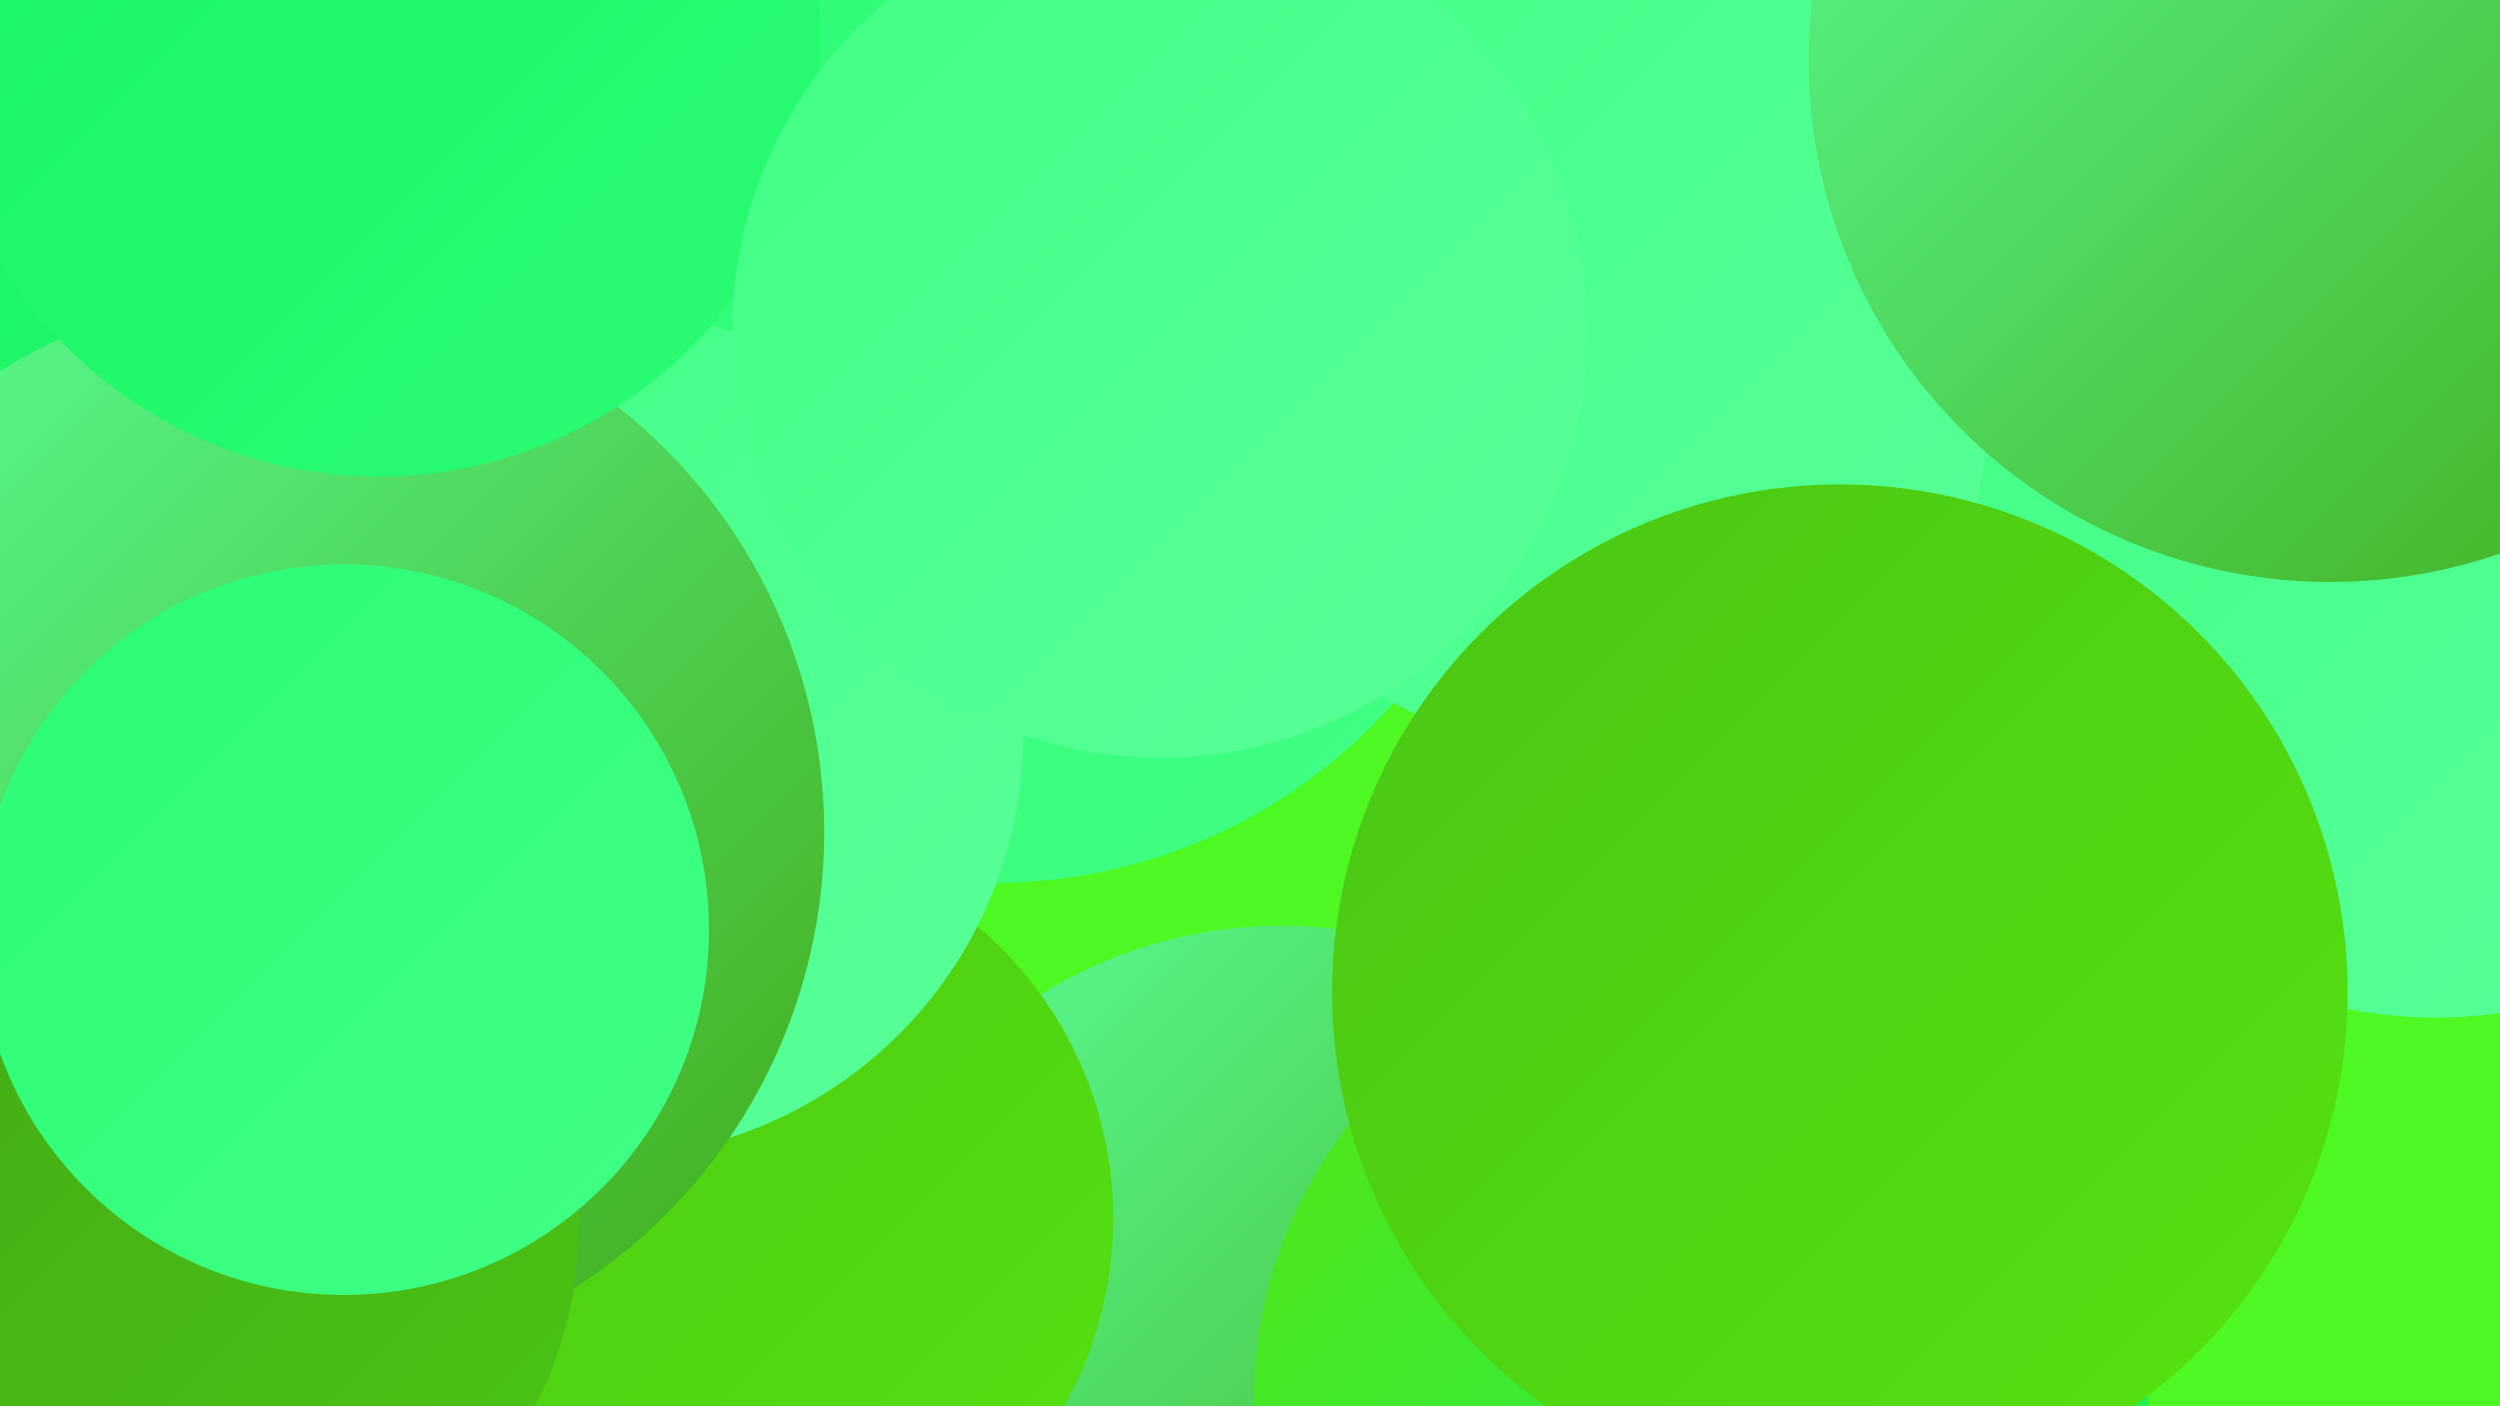
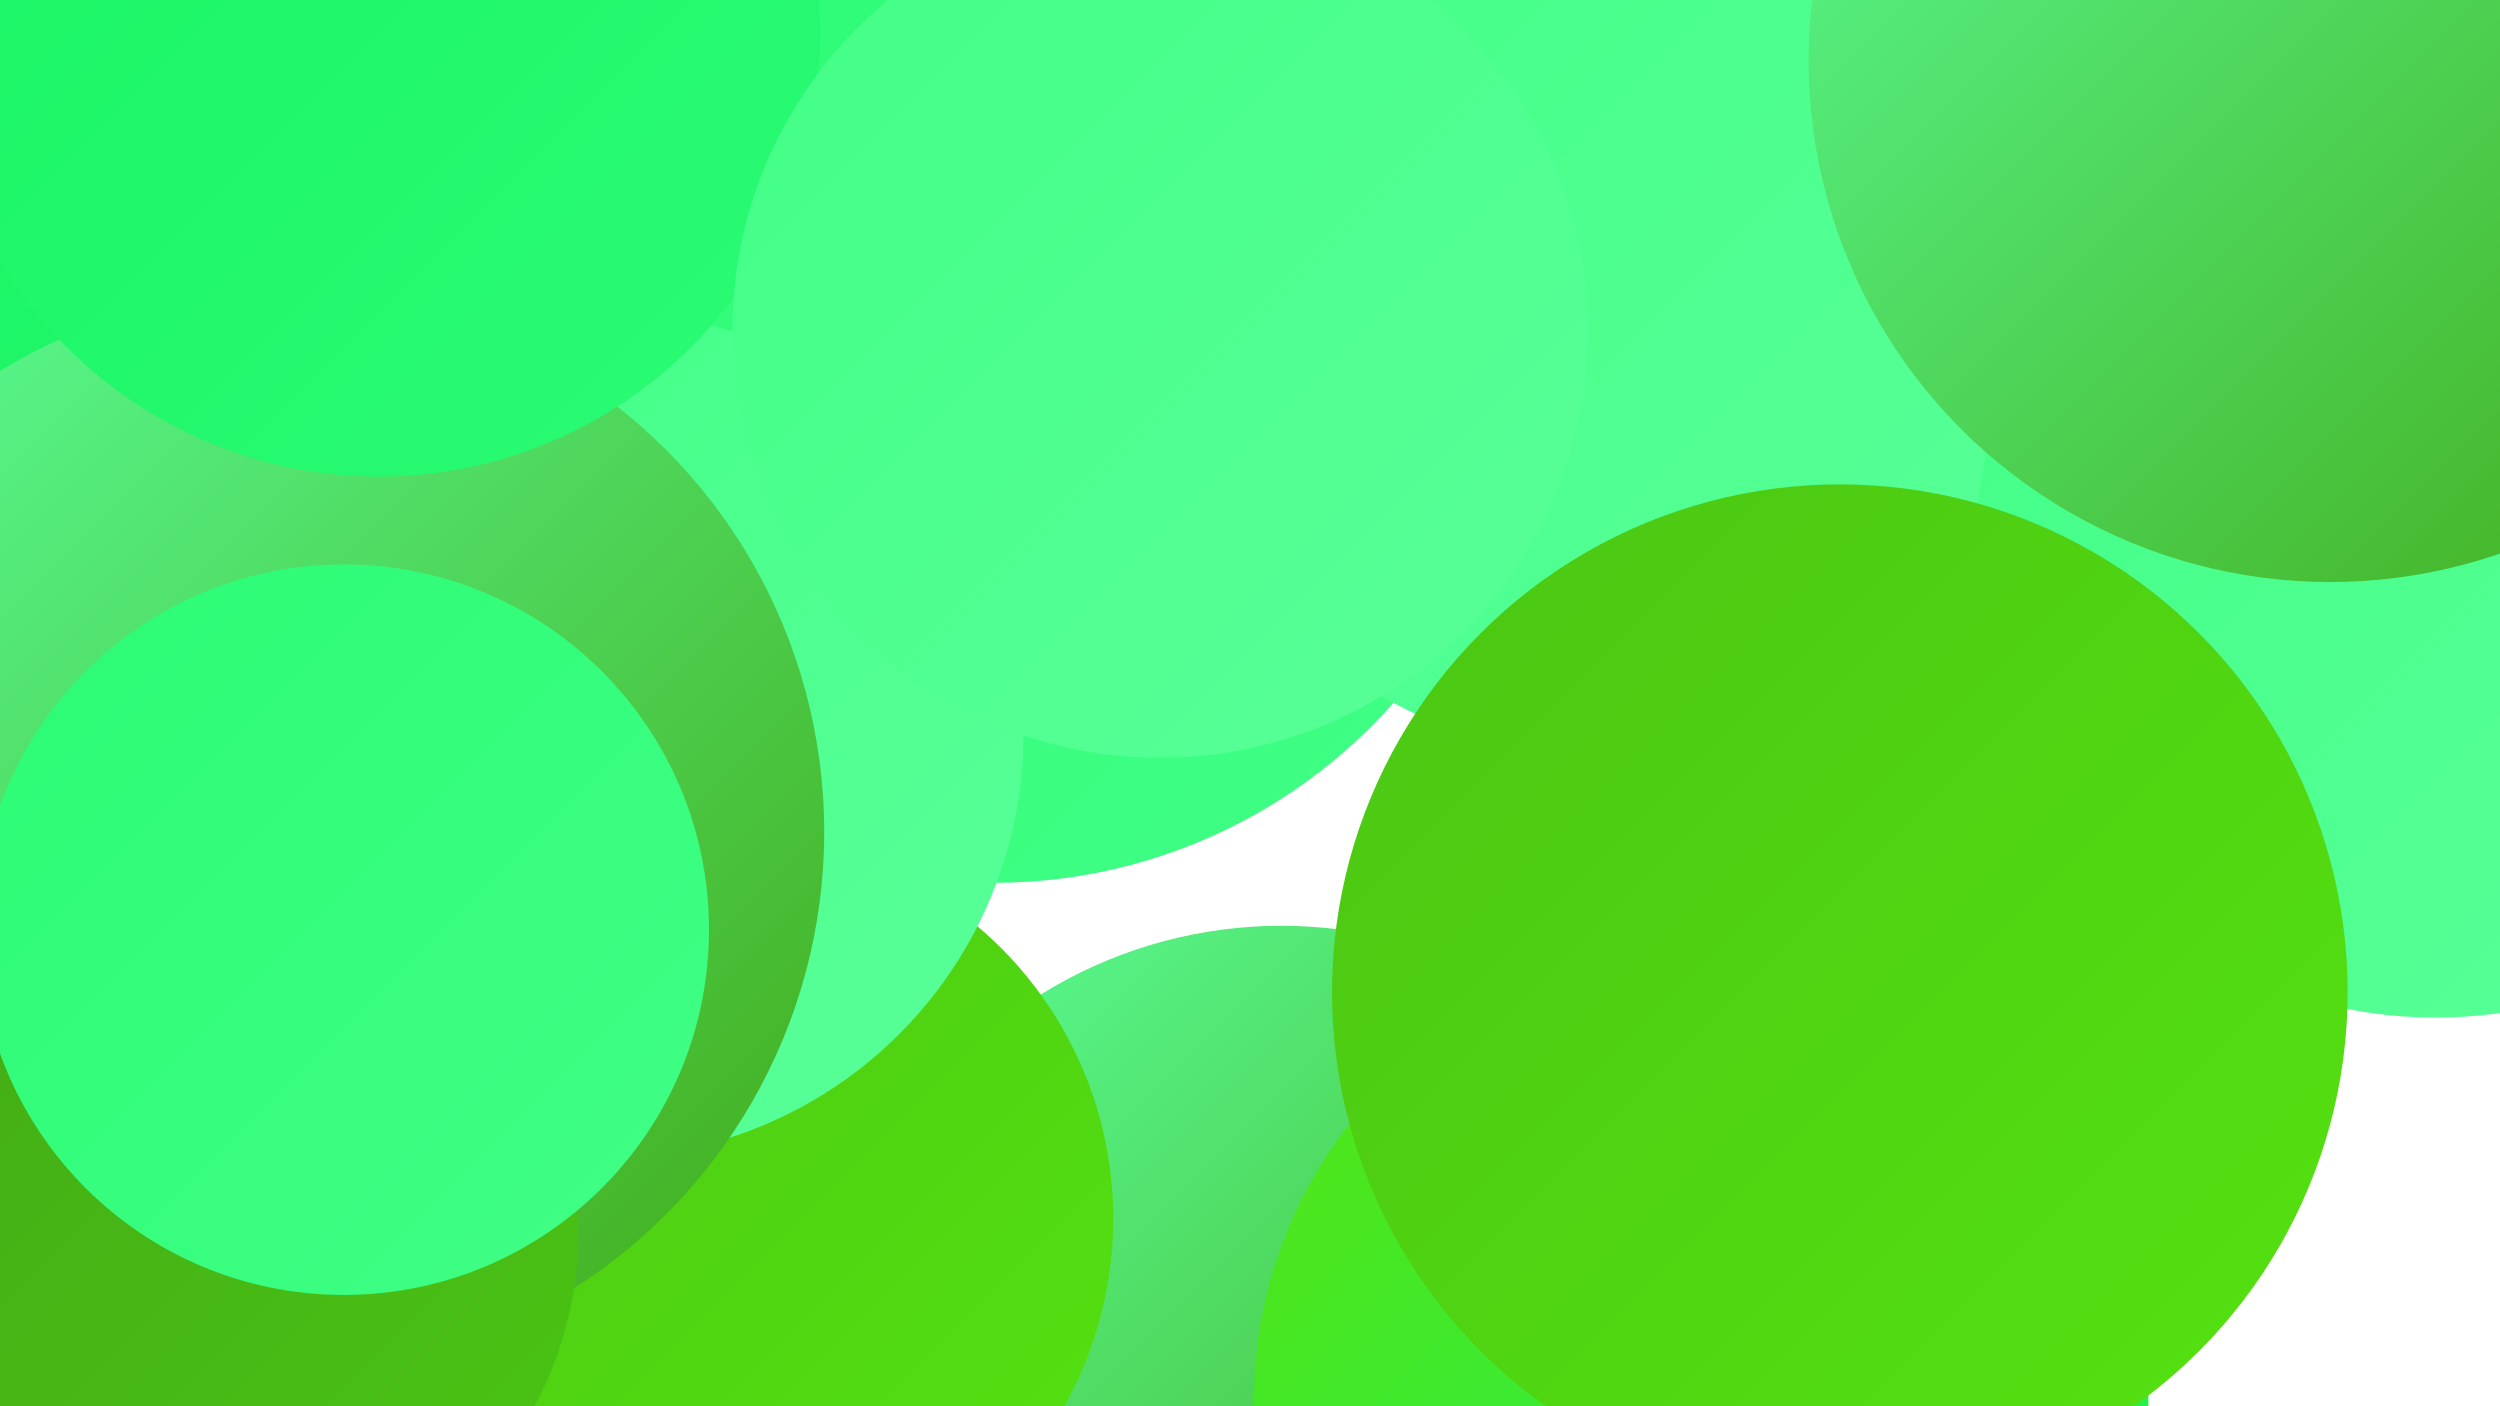
<svg xmlns="http://www.w3.org/2000/svg" width="1280" height="720">
  <defs>
    <linearGradient id="grad0" x1="0%" y1="0%" x2="100%" y2="100%">
      <stop offset="0%" style="stop-color:#42a916;stop-opacity:1" />
      <stop offset="100%" style="stop-color:#4bc514;stop-opacity:1" />
    </linearGradient>
    <linearGradient id="grad1" x1="0%" y1="0%" x2="100%" y2="100%">
      <stop offset="0%" style="stop-color:#4bc514;stop-opacity:1" />
      <stop offset="100%" style="stop-color:#55e310;stop-opacity:1" />
    </linearGradient>
    <linearGradient id="grad2" x1="0%" y1="0%" x2="100%" y2="100%">
      <stop offset="0%" style="stop-color:#55e310;stop-opacity:1" />
      <stop offset="100%" style="stop-color:#18f463;stop-opacity:1" />
    </linearGradient>
    <linearGradient id="grad3" x1="0%" y1="0%" x2="100%" y2="100%">
      <stop offset="0%" style="stop-color:#18f463;stop-opacity:1" />
      <stop offset="100%" style="stop-color:#2bfb74;stop-opacity:1" />
    </linearGradient>
    <linearGradient id="grad4" x1="0%" y1="0%" x2="100%" y2="100%">
      <stop offset="0%" style="stop-color:#2bfb74;stop-opacity:1" />
      <stop offset="100%" style="stop-color:#41ff86;stop-opacity:1" />
    </linearGradient>
    <linearGradient id="grad5" x1="0%" y1="0%" x2="100%" y2="100%">
      <stop offset="0%" style="stop-color:#41ff86;stop-opacity:1" />
      <stop offset="100%" style="stop-color:#5aff99;stop-opacity:1" />
    </linearGradient>
    <linearGradient id="grad6" x1="0%" y1="0%" x2="100%" y2="100%">
      <stop offset="0%" style="stop-color:#5aff99;stop-opacity:1" />
      <stop offset="100%" style="stop-color:#42a916;stop-opacity:1" />
    </linearGradient>
  </defs>
-   <rect width="1280" height="720" fill="#4ef822" />
  <circle cx="656" cy="707" r="233" fill="url(#grad6)" />
  <circle cx="189" cy="620" r="243" fill="url(#grad4)" />
  <circle cx="153" cy="459" r="275" fill="url(#grad3)" />
  <circle cx="374" cy="624" r="196" fill="url(#grad1)" />
  <circle cx="35" cy="289" r="266" fill="url(#grad4)" />
  <circle cx="36" cy="237" r="221" fill="url(#grad1)" />
  <circle cx="1193" cy="190" r="247" fill="url(#grad5)" />
  <circle cx="509" cy="179" r="273" fill="url(#grad4)" />
  <circle cx="871" cy="717" r="229" fill="url(#grad2)" />
  <circle cx="307" cy="376" r="217" fill="url(#grad5)" />
  <circle cx="40" cy="337" r="237" fill="url(#grad3)" />
  <circle cx="145" cy="426" r="277" fill="url(#grad6)" />
  <circle cx="838" cy="126" r="265" fill="url(#grad5)" />
  <circle cx="107" cy="631" r="189" fill="url(#grad0)" />
  <circle cx="1247" cy="285" r="236" fill="url(#grad5)" />
  <circle cx="942" cy="508" r="260" fill="url(#grad1)" />
  <circle cx="194" cy="18" r="226" fill="url(#grad3)" />
  <circle cx="1193" cy="31" r="267" fill="url(#grad6)" />
  <circle cx="594" cy="169" r="219" fill="url(#grad5)" />
  <circle cx="176" cy="476" r="187" fill="url(#grad4)" />
</svg>